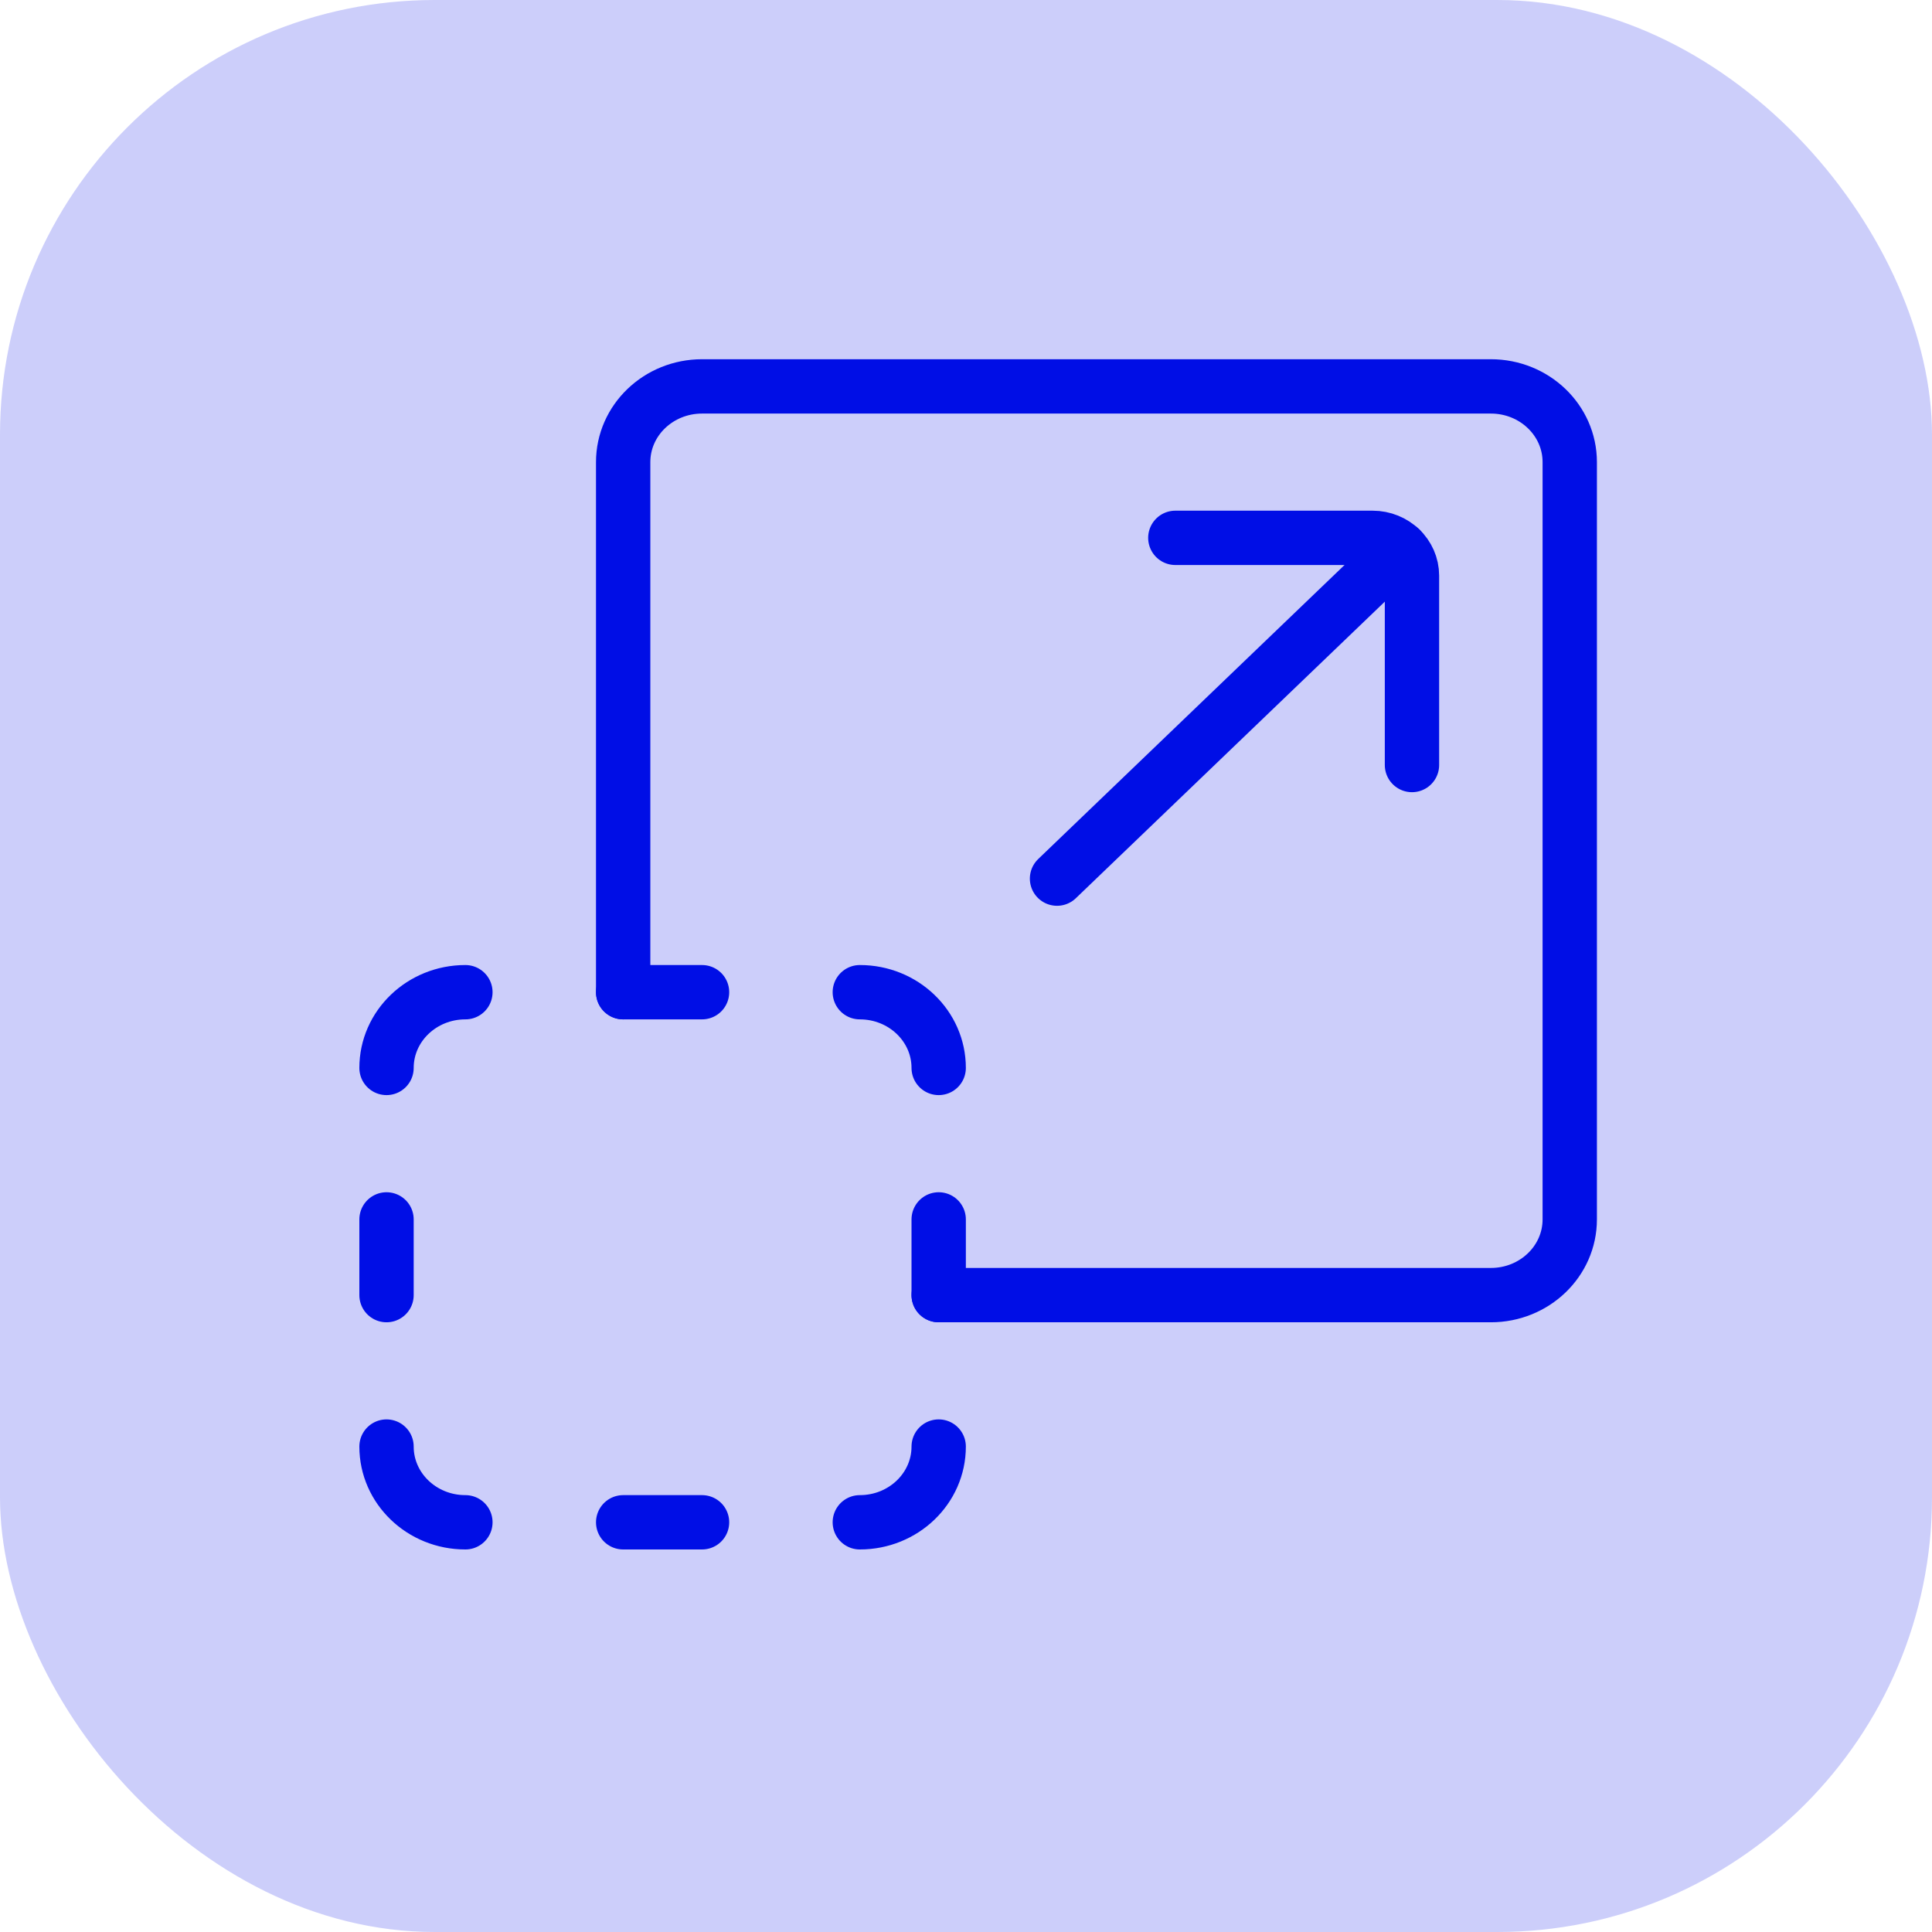
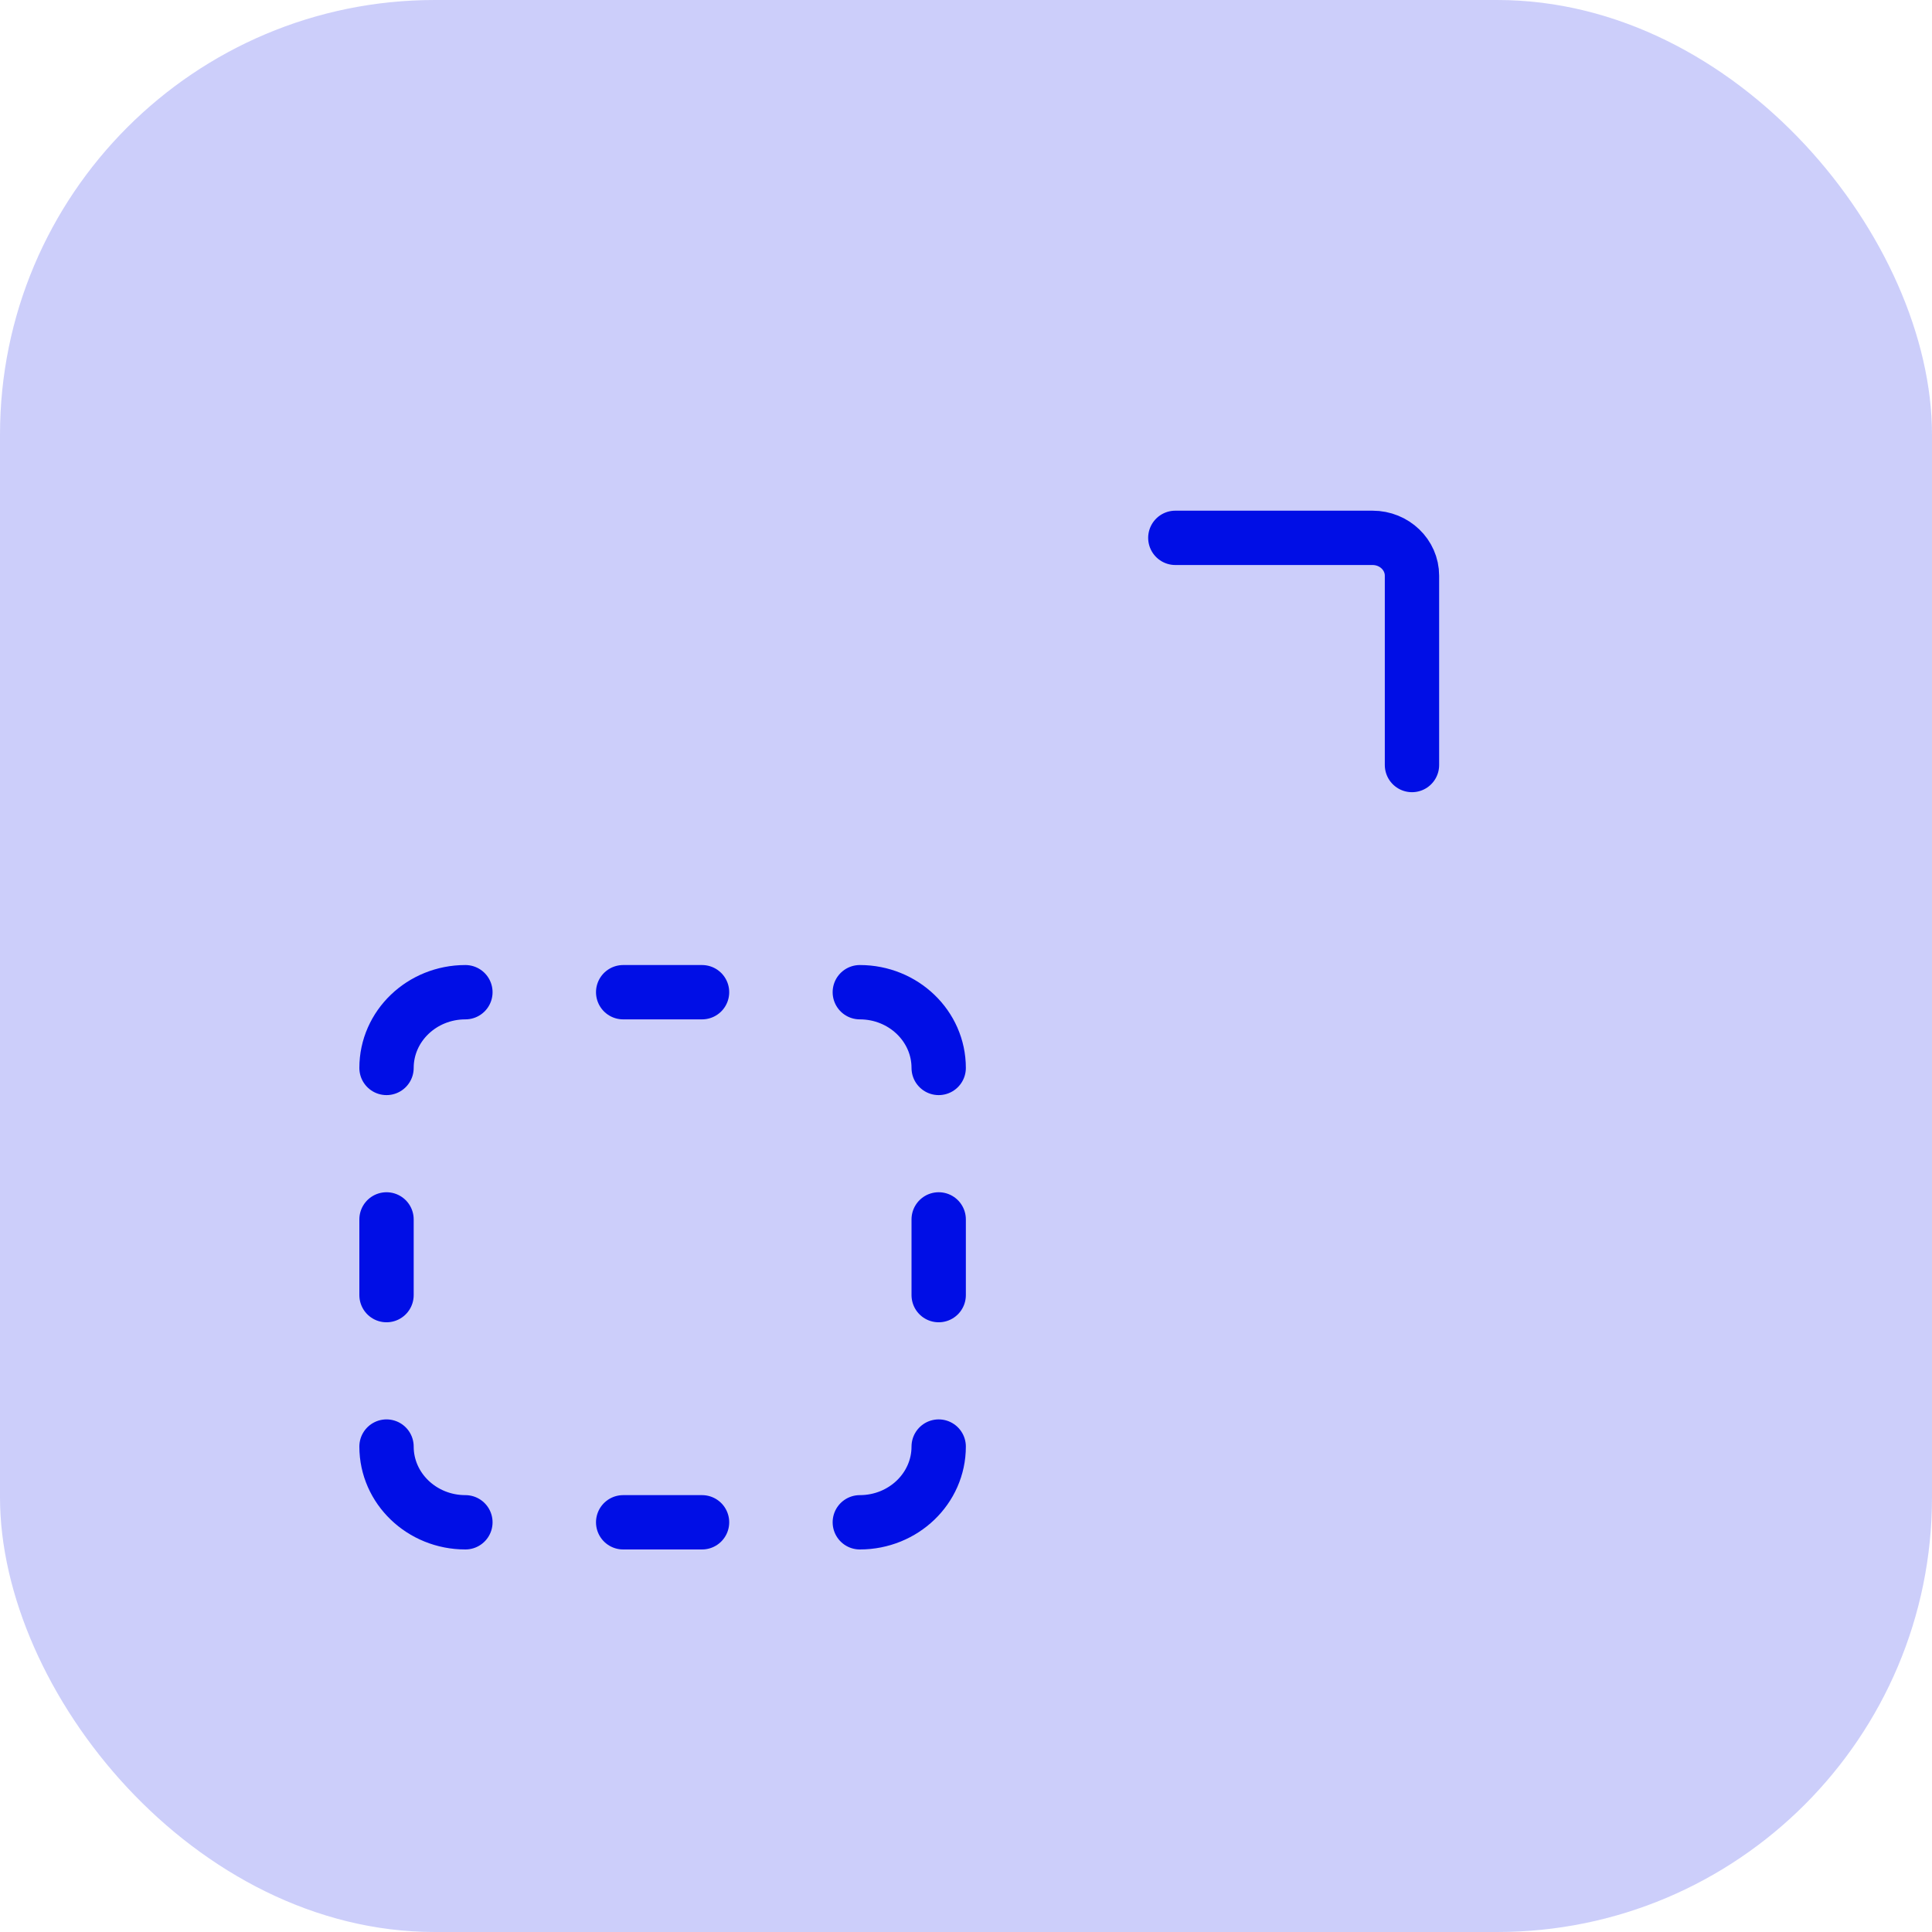
<svg xmlns="http://www.w3.org/2000/svg" width="80px" height="80px" viewBox="0 0 80 80" version="1.1">
  <title>Group 116</title>
  <g id="Page-2" stroke="none" stroke-width="1" fill="none" fill-rule="evenodd">
    <g id="Group-116">
      <rect id="Rectangle-Copy-27" fill="#000EE6" fill-rule="nonzero" opacity="0.2" x="0" y="0" width="80" height="80" rx="18" />
      <g id="svgexport-19-(1)" transform="translate(15, 16)" stroke="#000EE6" stroke-linecap="round" stroke-linejoin="round" stroke-width="2.25">
-         <path d="M23.869,37.628 L46.734,37.628 C48.538,37.628 50,36.224 50,34.492 L50,3.136 C50,1.404 48.538,0 46.734,0 L14.07,0 C12.266,0 10.804,1.404 10.804,3.136 L10.804,25.085" id="Path" />
        <line x1="1.005" y1="37.628" x2="1.005" y2="34.493" id="Path" />
        <path d="M1.005,28.221 C1.005,26.489 2.467,25.085 4.271,25.085" id="Path" />
        <line x1="23.869" y1="37.628" x2="23.869" y2="34.493" id="Path" />
        <path d="M23.869,28.221 C23.869,26.489 22.407,25.085 20.603,25.085" id="Path" />
        <path d="M1.005,43.899 C1.005,45.631 2.467,47.035 4.271,47.035" id="Path" />
        <path d="M23.869,43.899 C23.869,45.631 22.407,47.035 20.603,47.035" id="Path" />
        <line x1="10.804" y1="25.085" x2="14.07" y2="25.085" id="Path" />
        <line x1="10.804" y1="47.035" x2="14.07" y2="47.035" id="Path" />
        <path d="M33.668,6.271 L41.834,6.271 C42.736,6.271 43.467,6.973 43.467,7.839 L43.467,15.678" id="Path" />
-         <line x1="42.991" y1="6.731" x2="28.769" y2="20.382" id="Path" />
      </g>
    </g>
  </g>
</svg>